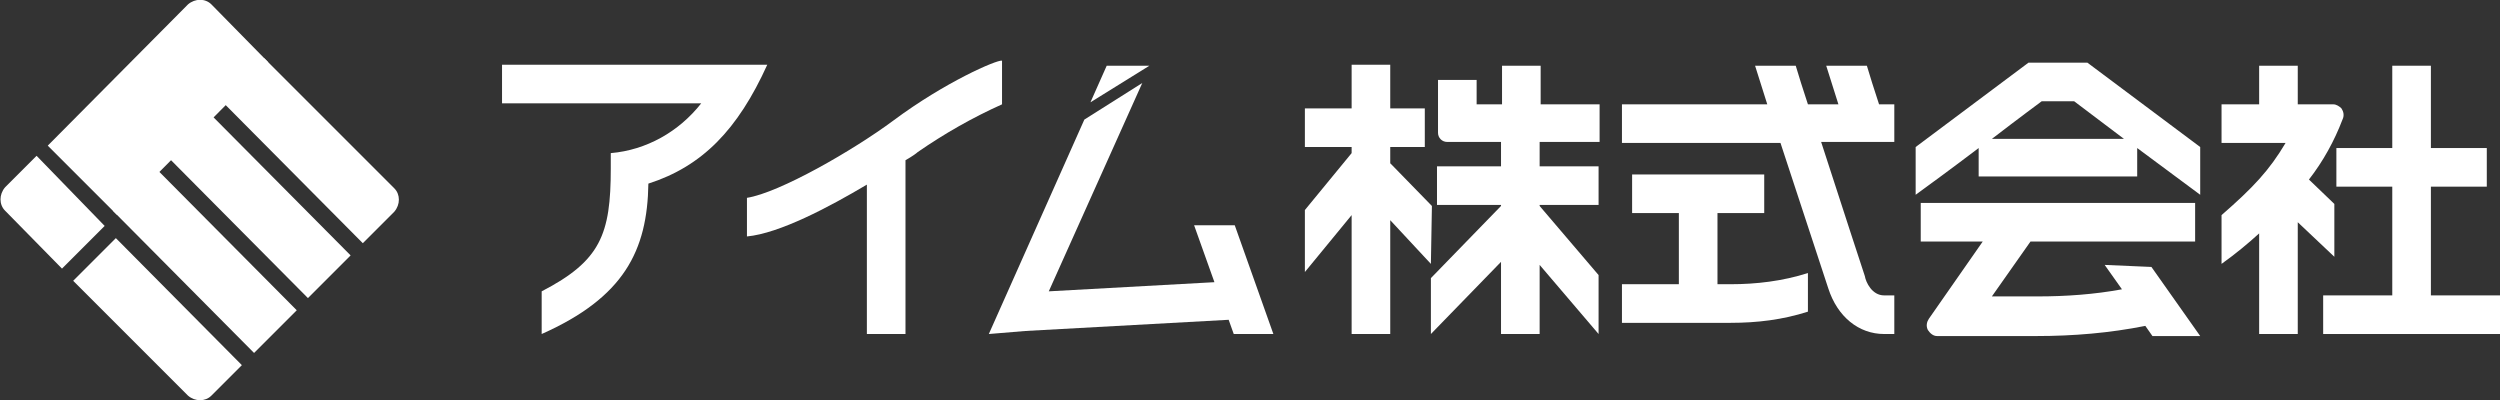
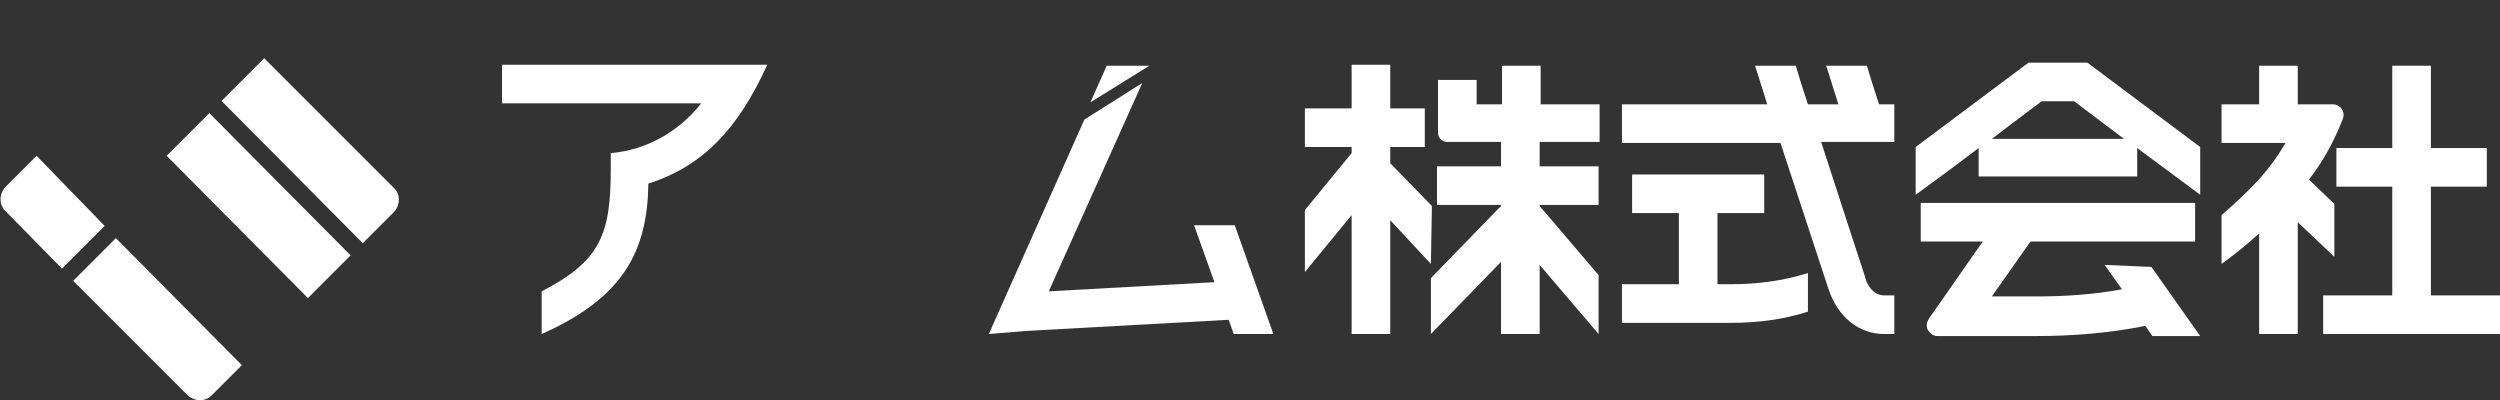
<svg xmlns="http://www.w3.org/2000/svg" version="1.1" id="レイヤー_1" x="0px" y="0px" width="246px" height="39.4px" viewBox="0 0 246 39.4" style="enable-background:new 0 0 246 39.4;" xml:space="preserve">
  <rect x="0" y="0" width="246" height="39.4" fill="#333333" stroke="none" />
  <style type="text/css">
	.st0{fill:#FFFFFF;}
</style>
  <g transform="translate(-3169 -2201.333)">
    <path class="st0" d="M3244.5,2207.7h-26.1v3.8h19.6c-2.2,2.8-5.4,4.6-8.9,4.9v1.5c0,6.5-1,9.1-6.8,12.1v4.2   c8.1-3.6,10.4-8.2,10.5-14.8C3238.1,2217.7,3241.6,2214.1,3244.5,2207.7L3244.5,2207.7L3244.5,2207.7z" />
-     <path class="st0" d="M3256.9,2213.2c-3.9,2.9-11.2,7.1-14.4,7.6v3.8c3.2-0.3,8.1-2.9,11.8-5.1v14.7h3.8v-17.1   c0.7-0.4,1.1-0.7,1.2-0.8c2.6-1.8,5.4-3.4,8.3-4.7v-4.3C3267.1,2207.2,3262,2209.4,3256.9,2213.2z" />
    <path class="st0" d="M3309.9,2221.6l-3.9-4l-0.2-0.2v-1.6h3.4v-3.8h-3.4v-4.3h-3.8v4.3h-4.6v3.8h4.6v0.6l-4.6,5.6v6.1l4.6-5.6v11.7   h3.8V2223l4,4.3L3309.9,2221.6L3309.9,2221.6z" />
    <path class="st0" d="M3326.4,2215.4v-3.8h-5.8v-3.8h-3.8v3.8h-2.5v-2.4h-3.8v5.2c0,0.5,0.4,0.9,0.9,0.9l0,0h5.3v2.4h-6.3v3.8h6.3   v0.1l-6.9,7.1v5.5l6.9-7.1v7.1h3.8v-6.8l5.8,6.8v-5.8l-5.8-6.8v-0.1h5.8v-3.8h-5.8v-2.4h5.9V2215.4z" />
    <path class="st0" d="M3339.3,2229.3h-1.3v-7h4.6v-3.8h-13v3.8h4.6v7h-5.6v3.8h10.7c2.6,0,5.1-0.3,7.6-1.1v-3.8   C3344.4,2229,3341.8,2229.3,3339.3,2229.3z" />
    <path class="st0" d="M3355.4,2211.6h-1.5c-0.5-1.5-0.9-2.8-1.2-3.8h-4l1.2,3.8h-3c-0.5-1.5-0.9-2.8-1.2-3.8h-4l1.2,3.8h-14.3v3.8   h15.6l4.7,14.3c0.9,2.8,3,4.5,5.5,4.5h1v-3.8h-1c-1.2,0-1.8-1.3-1.9-1.9c0,0-2.3-7-4.3-13.2h7.2V2211.6z" />
    <path class="st0" d="M3376.1,2227.4l1.7,2.4c-2.7,0.5-5.5,0.7-8.3,0.7h-4.5l3.8-5.4h16.2v-3.8h-27v3.8h6.1l-5.3,7.6   c-0.2,0.3-0.3,0.7-0.1,1.1c0.2,0.3,0.5,0.6,0.9,0.6h9.8c3.6,0,7.2-0.3,10.7-1l0.7,1h4.7l-4.8-6.8L3376.1,2227.4z" />
    <path class="st0" d="M3374.4,2207.5h-5.8l-11.1,8.3v4.7c1.1-0.8,3.7-2.7,6.2-4.6v2.8h15.6v-2.8l6.2,4.6v-4.7L3374.4,2207.5z    M3365,2215c2.6-2,4.9-3.7,4.9-3.7h3.2l4.9,3.7H3365z" />
    <path class="st0" d="M3408.2,2230.4v-10.7h5.5v-3.8h-5.5v-8.1h-3.8v8.1h-5.5v3.8h5.5v10.7h-6.8v3.8h17.4v-3.8H3408.2z" />
    <path class="st0" d="M3398.7,2226.6v-5.2l-2.5-2.4c1.4-1.8,2.5-3.8,3.3-5.9c0.2-0.4,0.1-0.8-0.1-1.1c-0.2-0.2-0.5-0.4-0.8-0.4h-3.5   v-3.8h-3.8v3.8h-3.7v3.8h6.3c-1.6,2.7-3.2,4.4-6.3,7.1v4.8c1.4-1,2.6-2,3.7-3v9.9h3.8v-11L3398.7,2226.6z" />
    <path class="st0" d="M3282.1,2207.8h-4.2l-1.6,3.6L3282.1,2207.8L3282.1,2207.8z" />
    <path class="st0" d="M3294.3,2234.2l-3.8-10.7h-4l2,5.6l-16.3,0.9l9.2-20.5l-5.7,3.6l-9.4,21.1l3.6-0.3l0,0l20-1.1l0.5,1.4H3294.3z   " />
    <g transform="translate(5590 2330.064)">
      <path class="st0" d="M-2395-123l12.8,12.8c0.6,0.6,0.6,1.6,0,2.3l-3.1,3.1l-13.9-14L-2395-123z" />
      <path class="st0" d="M-2404.6-113.4l4.2-4.2l13.9,14l-4.2,4.2L-2404.6-113.4z" />
-       <path class="st0" d="M-2409.9-108l4.2-4.2l13.9,14l-4.2,4.2L-2409.9-108z" />
      <path class="st0" d="M-2410.7-106.5l-4.2,4.2l-5.6-5.7c-0.6-0.6-0.6-1.6,0-2.3l3.1-3.1L-2410.7-106.5z" />
      <path class="st0" d="M-2400.2-89.8c-0.6,0.6-1.6,0.6-2.3,0l-11.3-11.3l4.2-4.2l12.4,12.5L-2400.2-89.8z" />
-       <path class="st0" d="M-2416.3-114.4l6.8,6.8l14.9-15l-5.6-5.7c-0.6-0.6-1.6-0.6-2.3,0L-2416.3-114.4z" />
    </g>
  </g>
</svg>